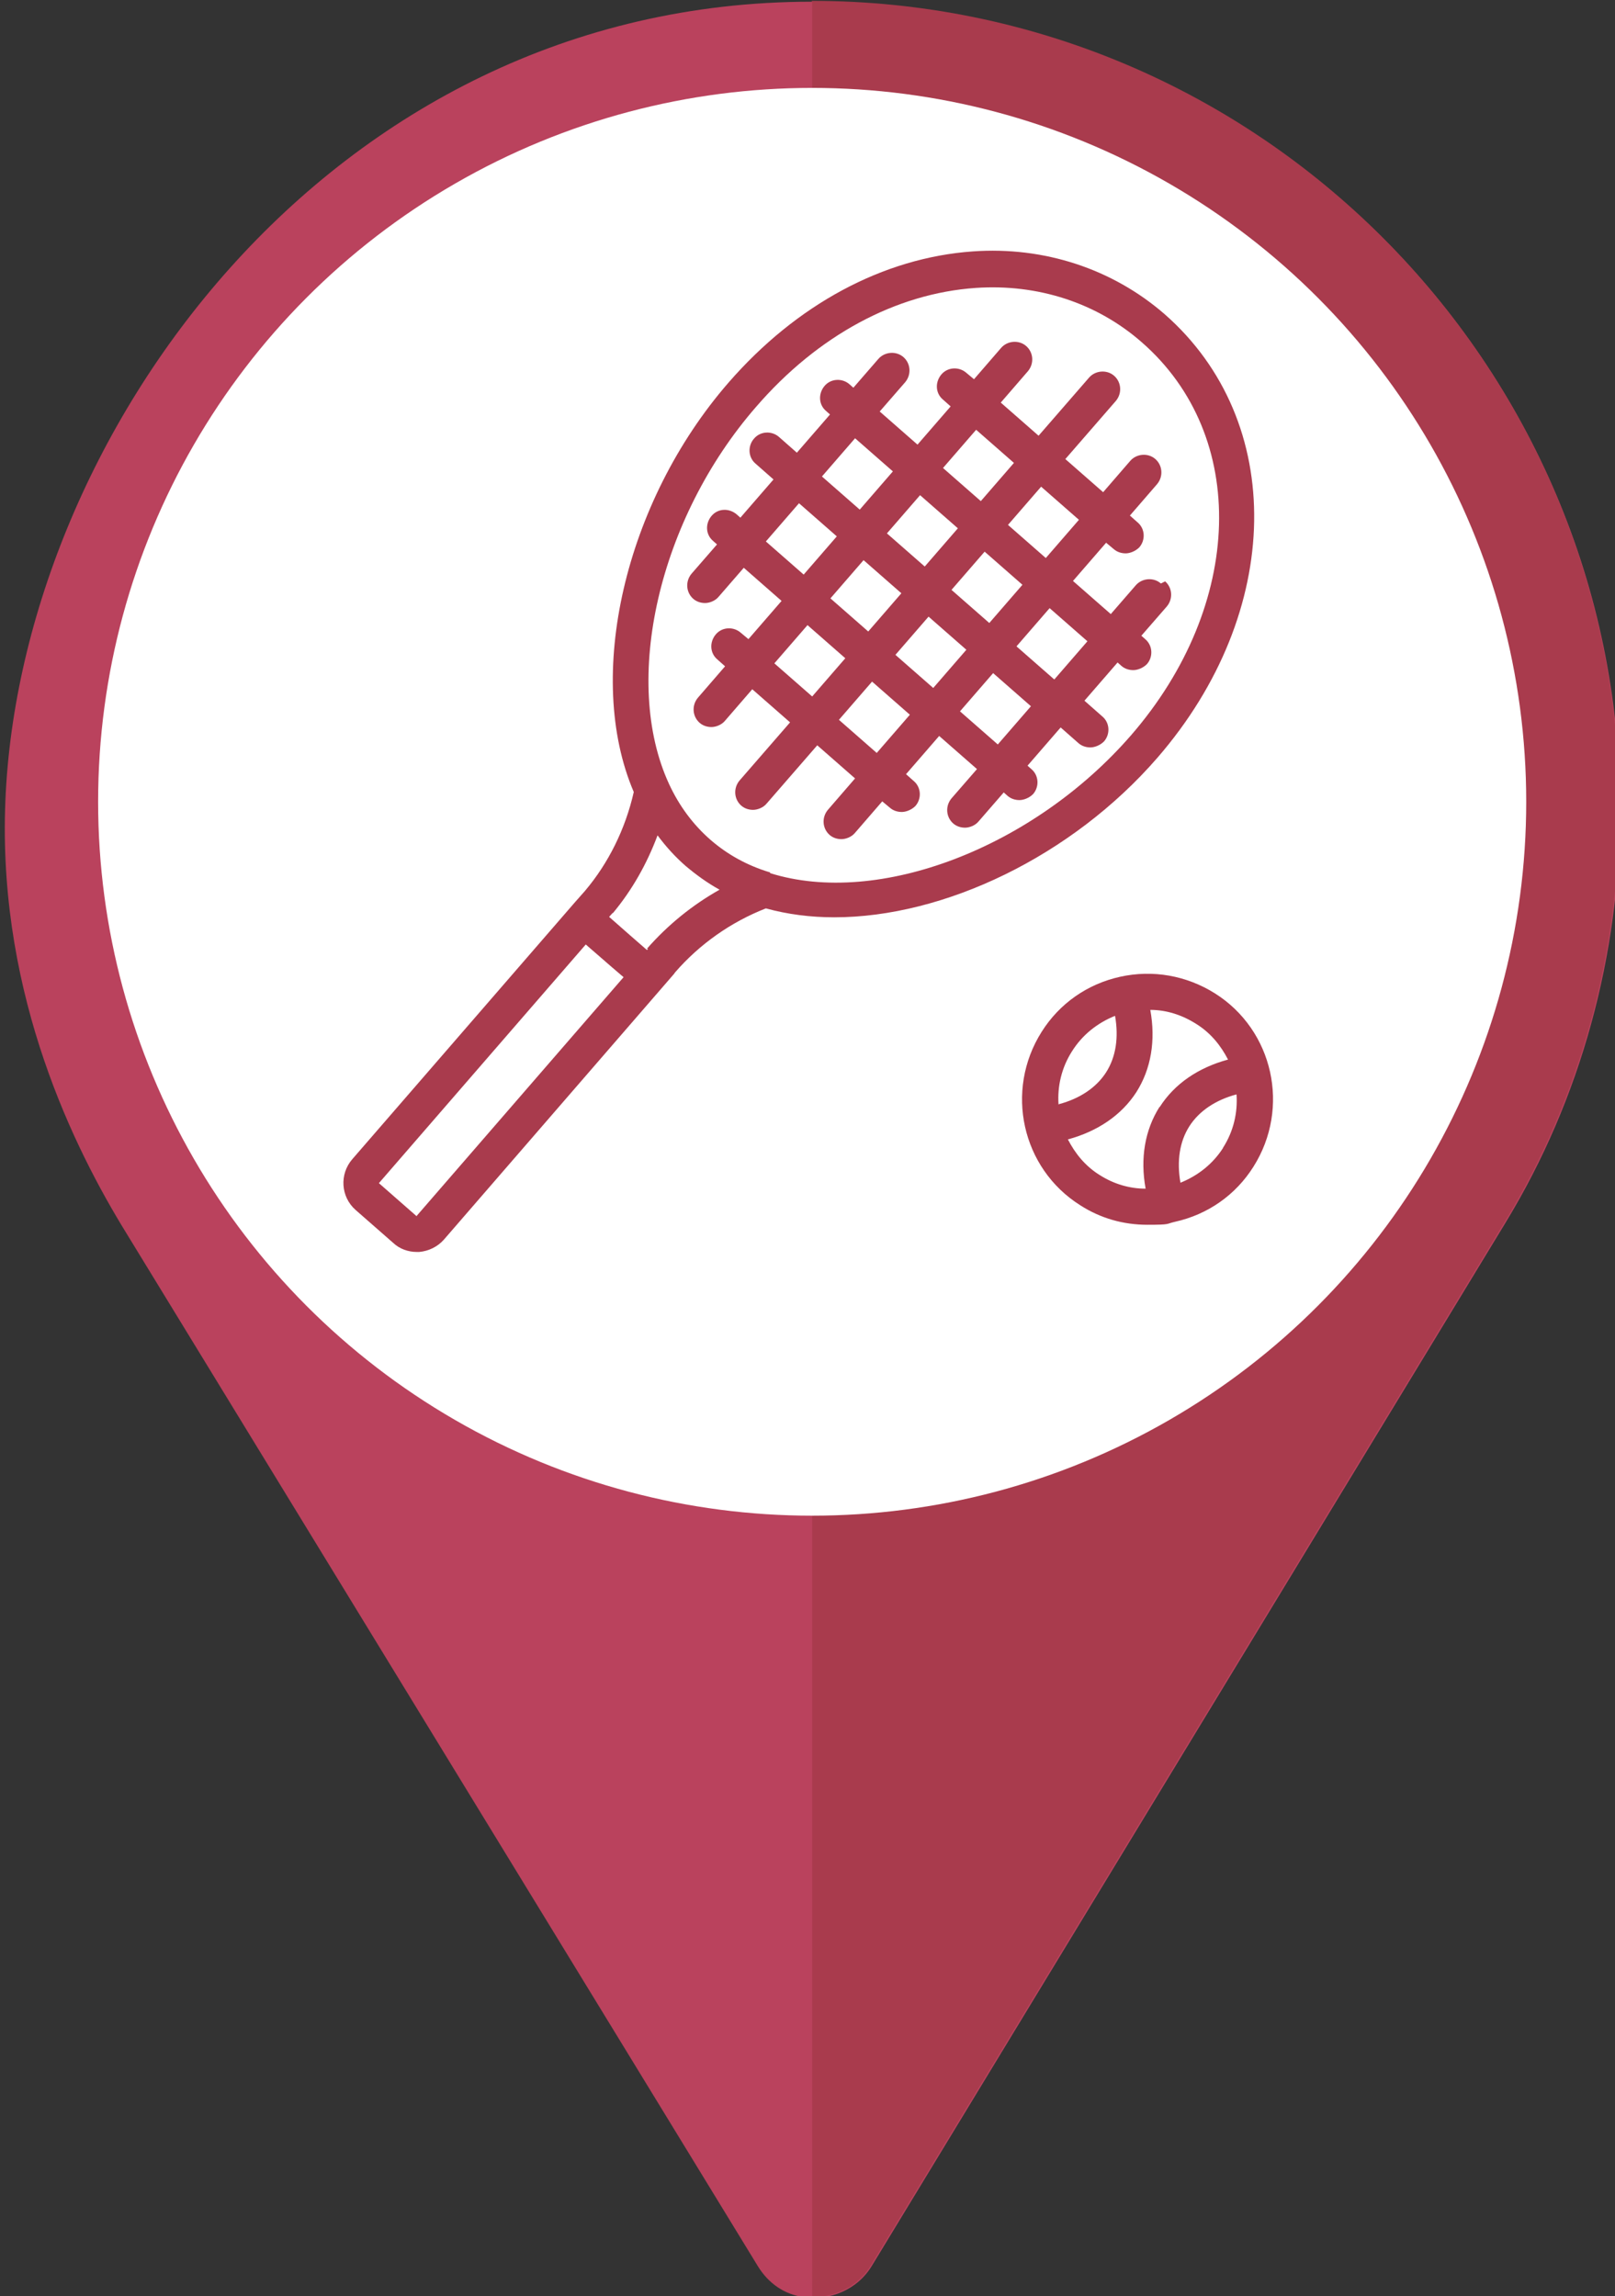
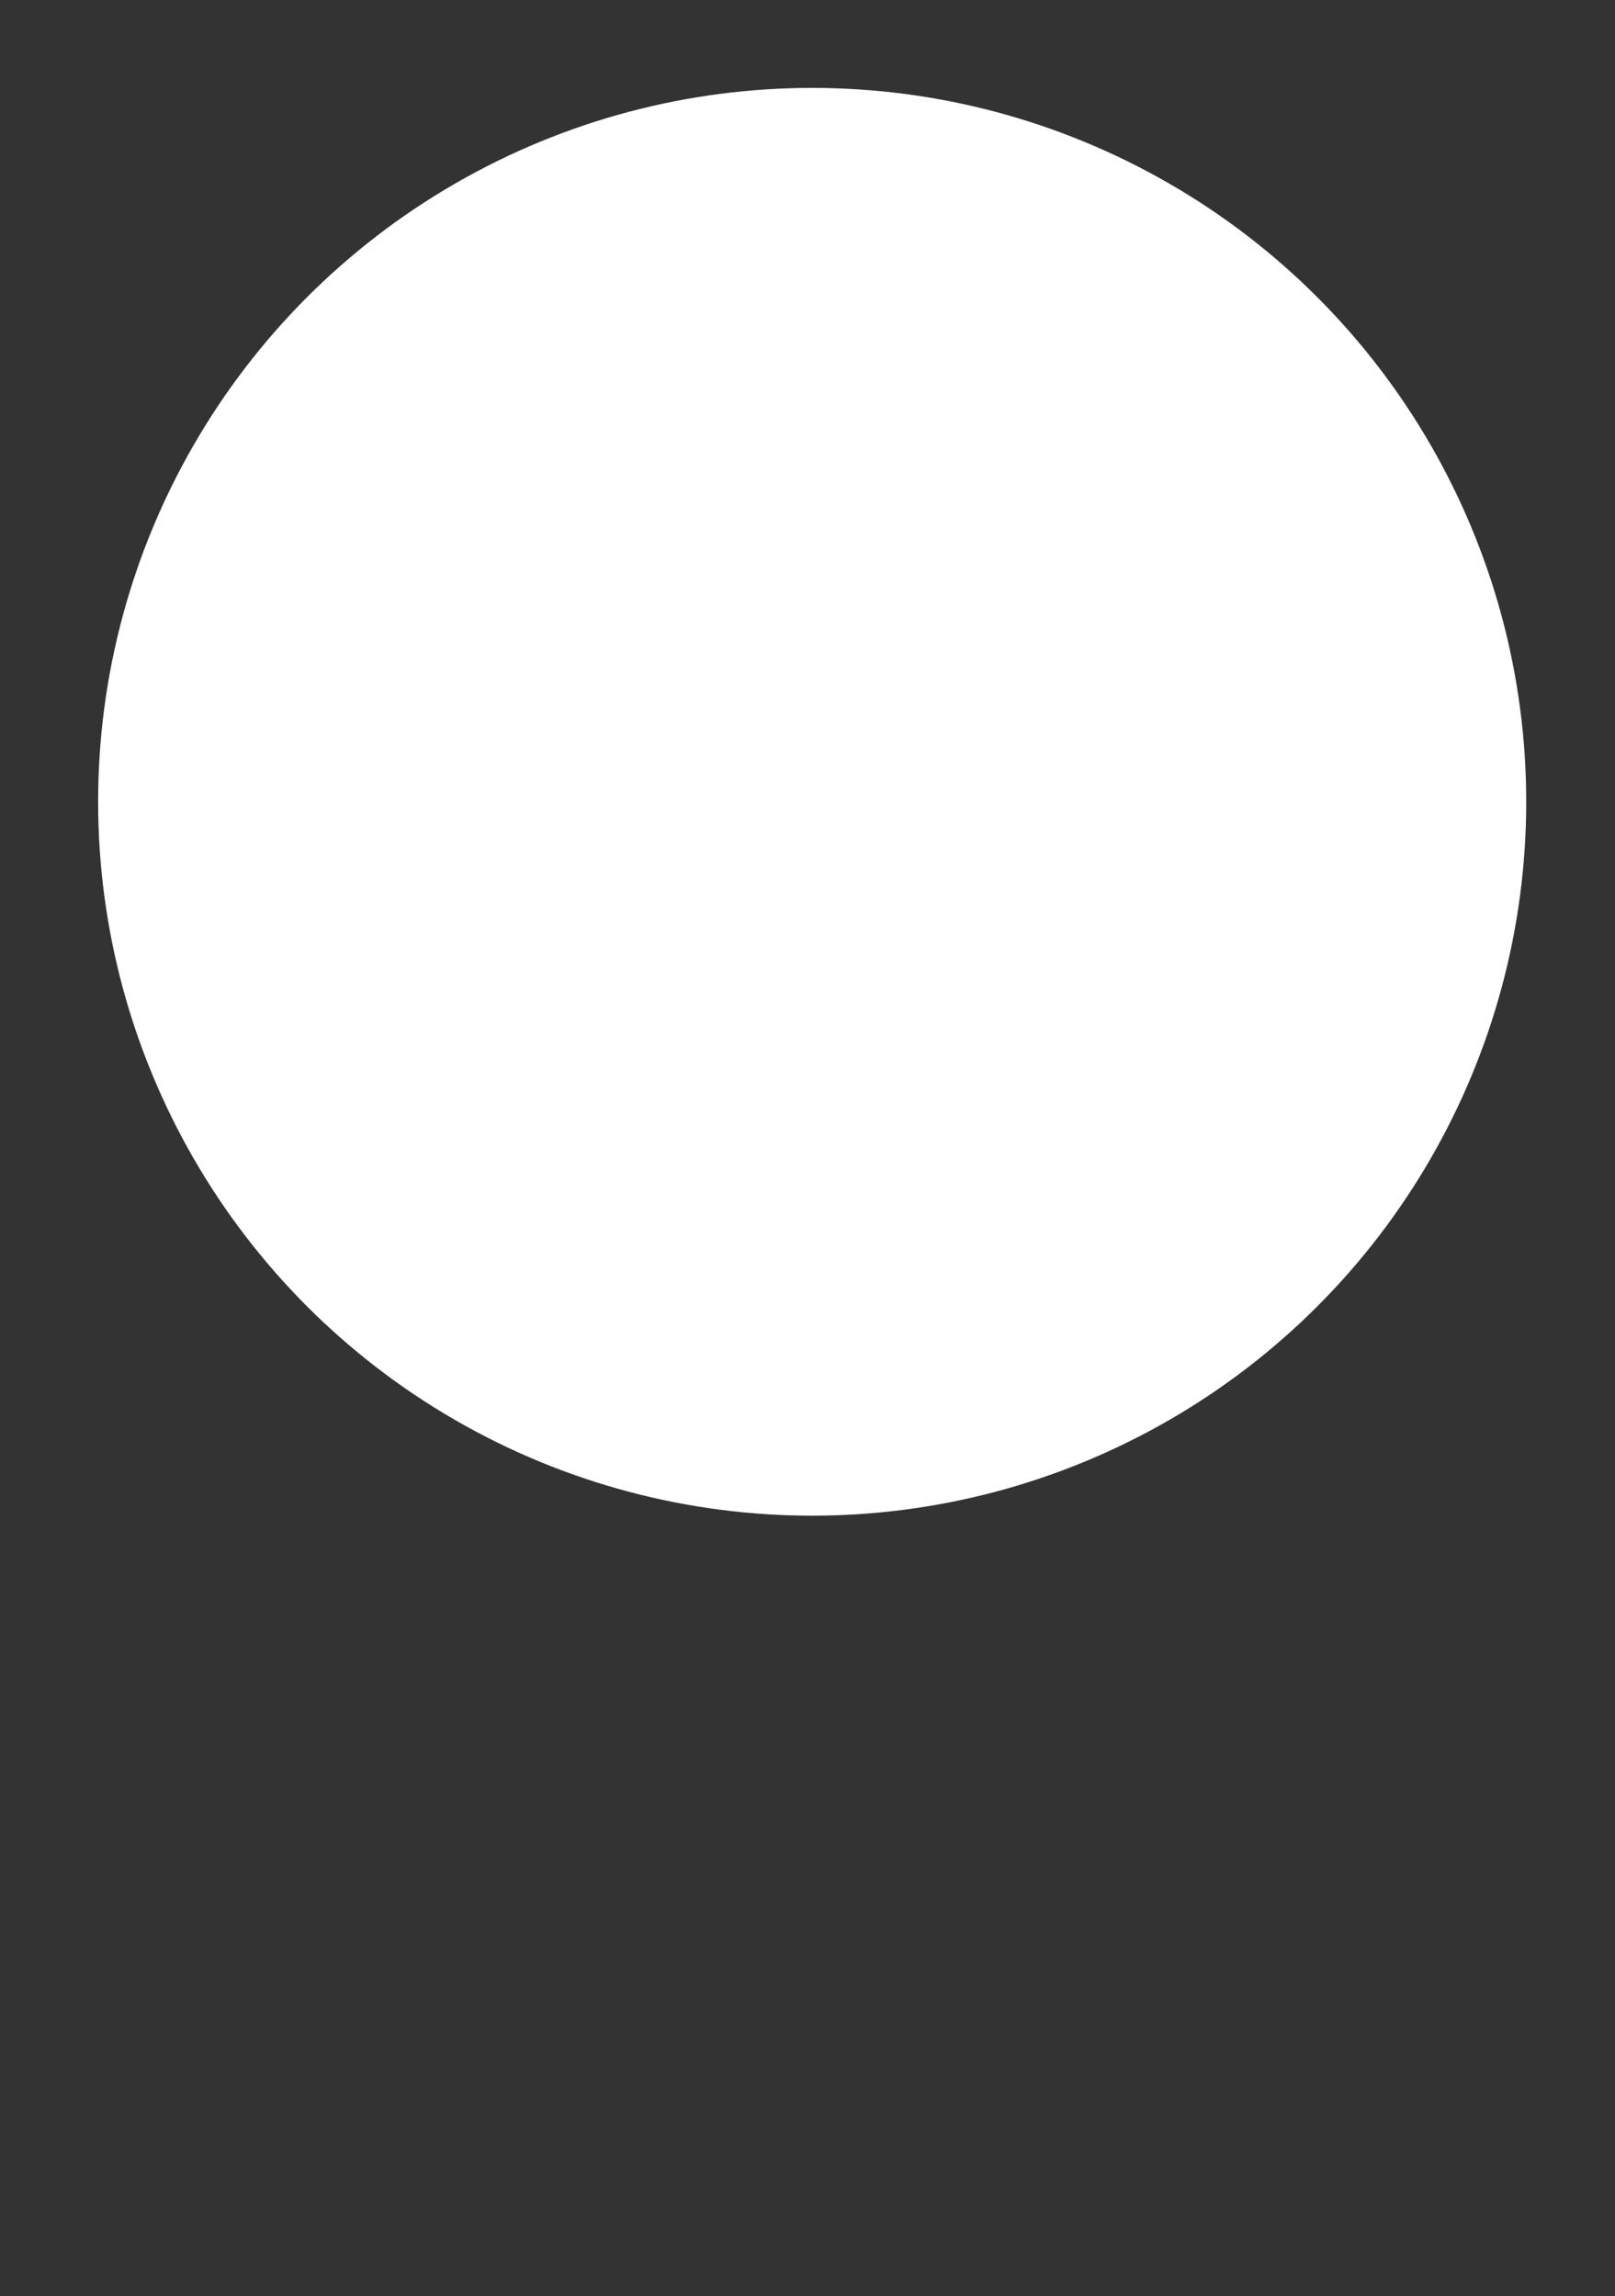
<svg xmlns="http://www.w3.org/2000/svg" id="Layer_1" version="1.1" viewBox="0 0 380.2 540.7">
  <rect x="0" y="0" width="380.2" height="540.7" fill="#333333" stroke="none" />
  <defs>
    <style>
      .st0 {
        fill: #a93b4d;
      }

      .st1 {
        fill: #fff;
      }

      .st2 {
        fill: #ba425d;
      }
    </style>
  </defs>
  <g id="zabawa_i_wypoczynek">
-     <path class="st2" d="M191.2.4C76.7.4,3.7,104.1,1.2,190.5c-1.3,44.5,16.3,80,28.5,99.8l148.7,243.3c2.5,4.1,6.3,6.7,10.8,7.3,6,.9,12.7-1.6,16.2-7.6l149.1-245.5c17.7-29.1,26.9-63,26.9-97.3C381.3,85.6,296.1.4,191.2.4ZM191.2,285.5c-53.2,0-95-43.1-95-95s42.8-95,95-95,95,42.8,95,95-41.2,95-95,95h0Z" />
-     <path class="st0" d="M191.2.4v95c52.3,0,95,42.8,95,95s-41.2,95-95,95v255.5c5.4,0,11-2.5,14-7.8l149.1-245.5c17.7-29.1,26.9-63,26.9-97.3C381.2,85.4,296,.2,191.1.2v.2Z" />
    <circle class="st1" cx="191.2" cy="188.8" r="168.1" />
  </g>
  <g>
-     <path class="st0" d="M272.5,178.4c29.7-34.3,30.4-79.2,1.7-104.4-12.3-10.7-28.4-16-45.2-14.8-21.1,1.5-41.5,12.5-57.5,30.9-24.5,28.2-33.9,69.3-22.3,96.4-2,8.8-6,16.8-11.5,23.3l-2.3,2.6-52.5,60.6c-3,3.5-2.7,8.8.8,11.9l8.9,7.8h0c1.5,1.4,3.5,2.1,5.5,2.1s.4,0,.6,0c2.2-.2,4.3-1.2,5.8-2.9l54.2-62.6.2-.3c5.8-6.7,13.2-11.9,21.4-15.1,5.1,1.4,10.5,2.1,16.1,2.1,25.8,0,55.9-14.3,76.1-37.6ZM98.1,286.4l-8.9-7.8,48.7-56.2,6.1,5.3,2.8,2.4-48.7,56.2h0ZM152.5,223.5l-.2.2-3.9-3.4-5-4.4.8-.9h.1c4.5-5.4,8-11.6,10.5-18.3,2,2.7,4.2,5.1,6.6,7.2,2.5,2.1,5.1,4,8,5.6-6.4,3.6-12.2,8.3-17.1,13.9h.2ZM181.2,205.4h0c-5.3-1.6-10-4.2-14-7.7s-7.3-7.9-9.7-13.1h0c-11.2-24.3-2.4-62.5,20.5-88.8,14.5-16.8,32.9-26.7,51.7-28,14.6-1,28.5,3.5,39.1,12.8,25.2,22,24.1,61.8-2.5,92.5-23,26.5-59.5,40.5-85,32.5v-.2Z" />
-     <path class="st0" d="M286,233.9c-6.7-4.2-14.6-5.6-22.3-3.9-7.7,1.7-14.3,6.3-18.5,13-8.7,13.8-4.7,32.1,9.1,40.8,4.8,3.1,10.2,4.6,15.8,4.6s4.3-.2,6.5-.7c7.7-1.7,14.3-6.3,18.5-13h0c8.7-13.8,4.7-32.1-9.1-40.8h0ZM249.2,260.1c-.3-4.3.7-8.7,3.2-12.6,2.4-3.8,5.9-6.6,10.1-8.3.9,5.1.2,9.7-2.1,13.3-2.3,3.6-6.2,6.2-11.1,7.5h0ZM273,260.6c-3.5,5.5-4.6,12.2-3.3,19.3-3.8,0-7.5-1.1-10.8-3.2-3.4-2.1-5.8-5.1-7.5-8.4,7-1.9,12.6-5.7,16.1-11.1,3.5-5.5,4.6-12.2,3.3-19.4,3.8,0,7.5,1.2,10.8,3.3,3.4,2.1,5.8,5.1,7.5,8.4-7,1.9-12.6,5.7-16.1,11.2h0ZM288,270.2c-2.4,3.8-5.9,6.6-10.1,8.3-.9-5.1-.2-9.7,2.1-13.3,2.3-3.6,6.2-6.2,11.1-7.5.3,4.3-.7,8.7-3.2,12.6h.1Z" />
-     <path class="st0" d="M273.3,137.4c-1.7-1.5-4.4-1.3-5.9.4l-5.9,6.8-8.9-7.8,7.8-9,1.8,1.5c.8.7,1.8,1,2.8,1s2.3-.5,3.2-1.4c1.5-1.7,1.4-4.4-.4-5.9l-1.8-1.6,6.4-7.4c1.5-1.8,1.3-4.4-.4-5.9-1.7-1.5-4.4-1.3-5.9.4l-6.4,7.4-8.9-7.8,11.9-13.7c1.5-1.8,1.3-4.4-.4-5.9-1.7-1.5-4.4-1.3-5.9.4l-11.9,13.7-8.9-7.8,6.4-7.4c1.5-1.8,1.3-4.4-.4-5.9s-4.4-1.3-5.9.4l-6.4,7.4-1.8-1.5c-1.7-1.5-4.4-1.4-5.9.4s-1.4,4.4.4,5.9l1.8,1.6-7.8,9-8.9-7.8,6-6.9c1.5-1.8,1.3-4.4-.4-5.9s-4.4-1.3-5.9.4l-5.9,6.8-.9-.8c-1.7-1.5-4.4-1.4-5.9.4s-1.4,4.4.4,5.9l.9.8-7.8,9-4.2-3.7c-1.7-1.5-4.4-1.4-5.9.4-1.5,1.7-1.4,4.4.4,5.9l4.2,3.7-7.8,9-.9-.8c-1.8-1.5-4.4-1.4-5.9.4s-1.4,4.4.4,5.9l.9.8-6,6.9c-1.5,1.8-1.3,4.4.4,5.9.8.7,1.8,1,2.8,1s2.4-.5,3.2-1.5l5.9-6.8,8.9,7.8-7.8,9-1.8-1.5c-1.7-1.5-4.4-1.4-5.9.4-1.5,1.8-1.4,4.4.4,5.9l1.8,1.6-6.4,7.4c-1.5,1.8-1.3,4.4.4,5.9.8.7,1.8,1,2.8,1s2.4-.5,3.2-1.5l6.4-7.4,8.9,7.8-11.9,13.7c-1.5,1.8-1.3,4.4.4,5.9.8.7,1.8,1,2.8,1s2.4-.5,3.2-1.5l11.9-13.7,8.9,7.8-6.4,7.4c-1.5,1.8-1.3,4.4.4,5.9.8.7,1.8,1,2.8,1s2.4-.5,3.2-1.5l6.4-7.4,1.8,1.5c.8.7,1.8,1,2.8,1s2.3-.5,3.2-1.4c1.5-1.7,1.4-4.4-.4-5.9l-1.8-1.6,7.8-9,8.9,7.8-6,6.9c-1.5,1.8-1.3,4.4.4,5.9.8.7,1.8,1,2.8,1s2.4-.5,3.2-1.5l5.9-6.8.9.8c.8.7,1.8,1,2.8,1s2.3-.5,3.2-1.4c1.5-1.7,1.4-4.4-.4-5.9l-.9-.8,7.8-9,4.2,3.7c.8.7,1.8,1,2.8,1s2.3-.5,3.2-1.4c1.5-1.7,1.4-4.4-.4-5.9l-4.2-3.7,7.8-9,.9.8c.8.7,1.8,1,2.8,1s2.3-.5,3.2-1.4c1.5-1.7,1.4-4.4-.4-5.9l-.9-.8,6-6.9c1.5-1.8,1.3-4.4-.4-5.9l-1,.5ZM245.1,114.6l8.9,7.8-7.8,9-8.9-7.8s7.8-9,7.8-9ZM240.7,137.7l-7.8,9-8.9-7.8,7.8-9,8.9,7.8ZM229.8,101.2l8.9,7.8-7.8,9-8.9-7.8,7.8-9ZM216.6,116.6l8.9,7.8-7.8,9-8.9-7.8s7.8-9,7.8-9ZM212.2,139.7l-7.8,9-8.9-7.8,7.8-9,8.9,7.8ZM201.3,103.2l8.9,7.8-7.8,9-8.9-7.8,7.8-9ZM180.3,127.5l7.8-9,8.9,7.8-7.8,9-8.9-7.8ZM191.2,164l-8.9-7.8,7.8-9,8.9,7.8-7.8,9ZM206.4,177.3l-8.9-7.8,7.8-9,8.9,7.8-7.8,9ZM219.7,162l-8.9-7.8,7.8-9,8.9,7.8-7.8,9ZM234.9,175.3l-8.9-7.8,7.8-9,8.9,7.8-7.8,9ZM248.2,160l-8.9-7.8,7.8-9,8.9,7.8-7.8,9Z" />
-   </g>
+     </g>
</svg>